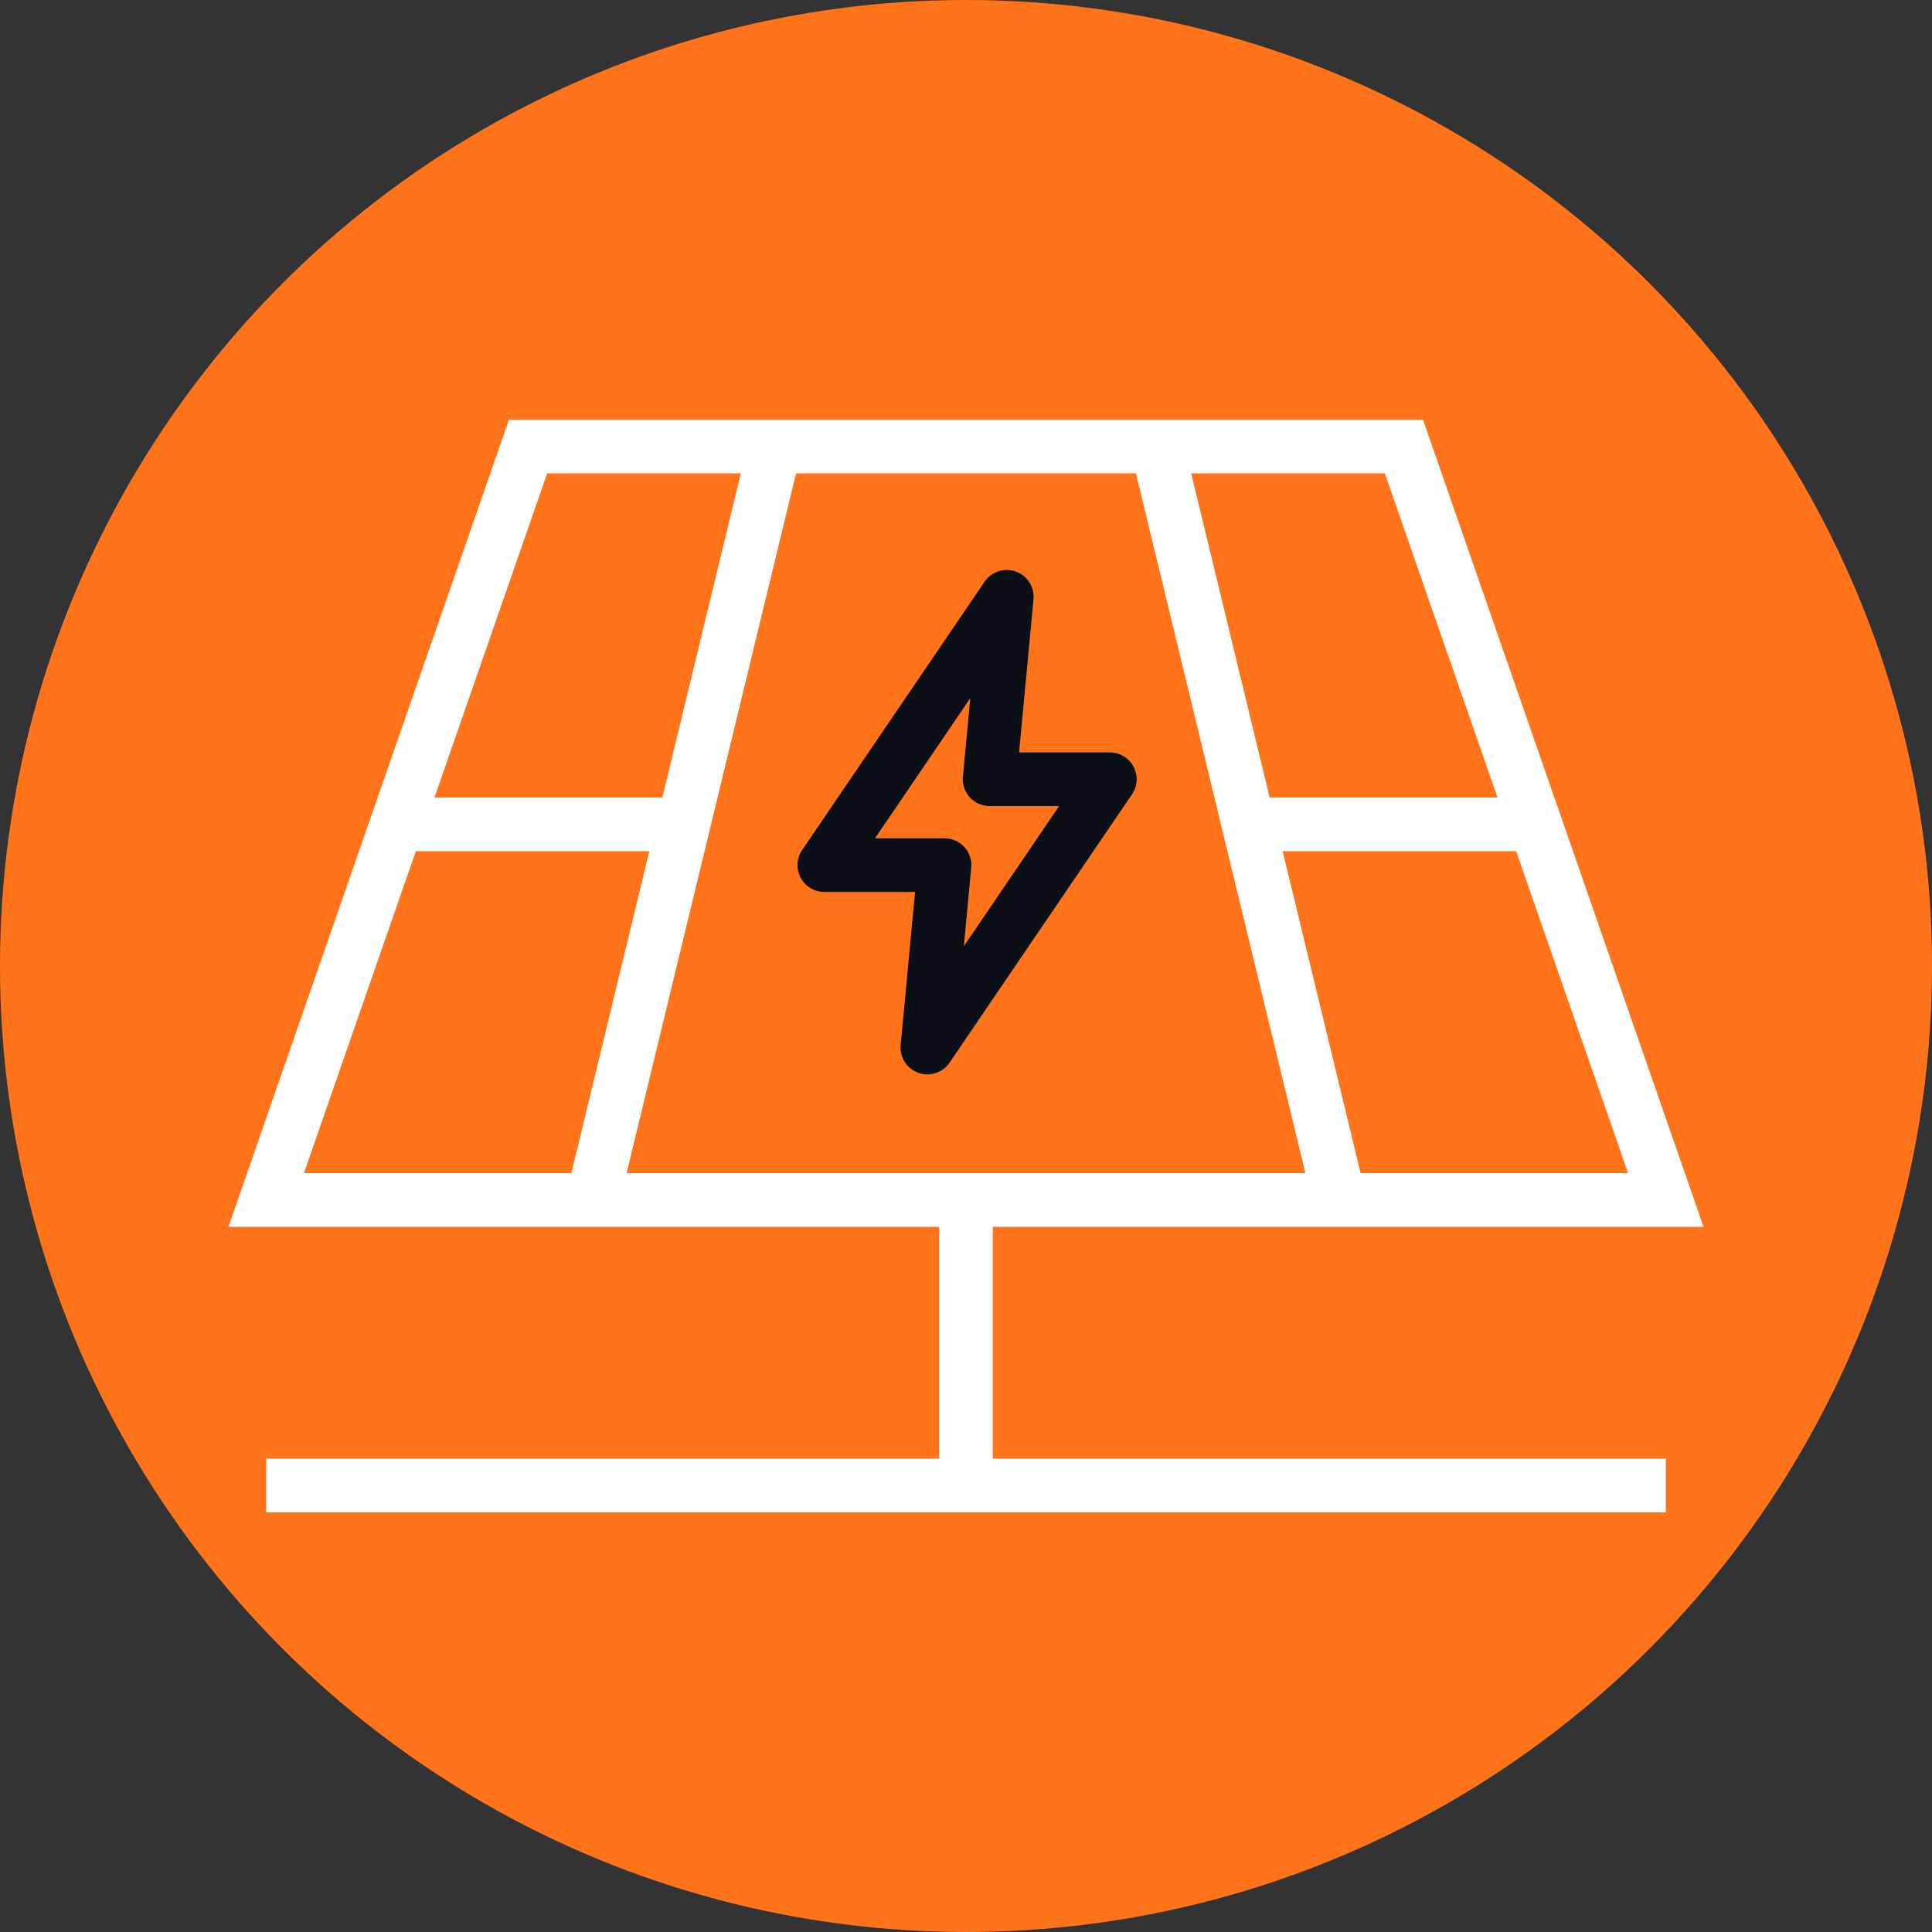
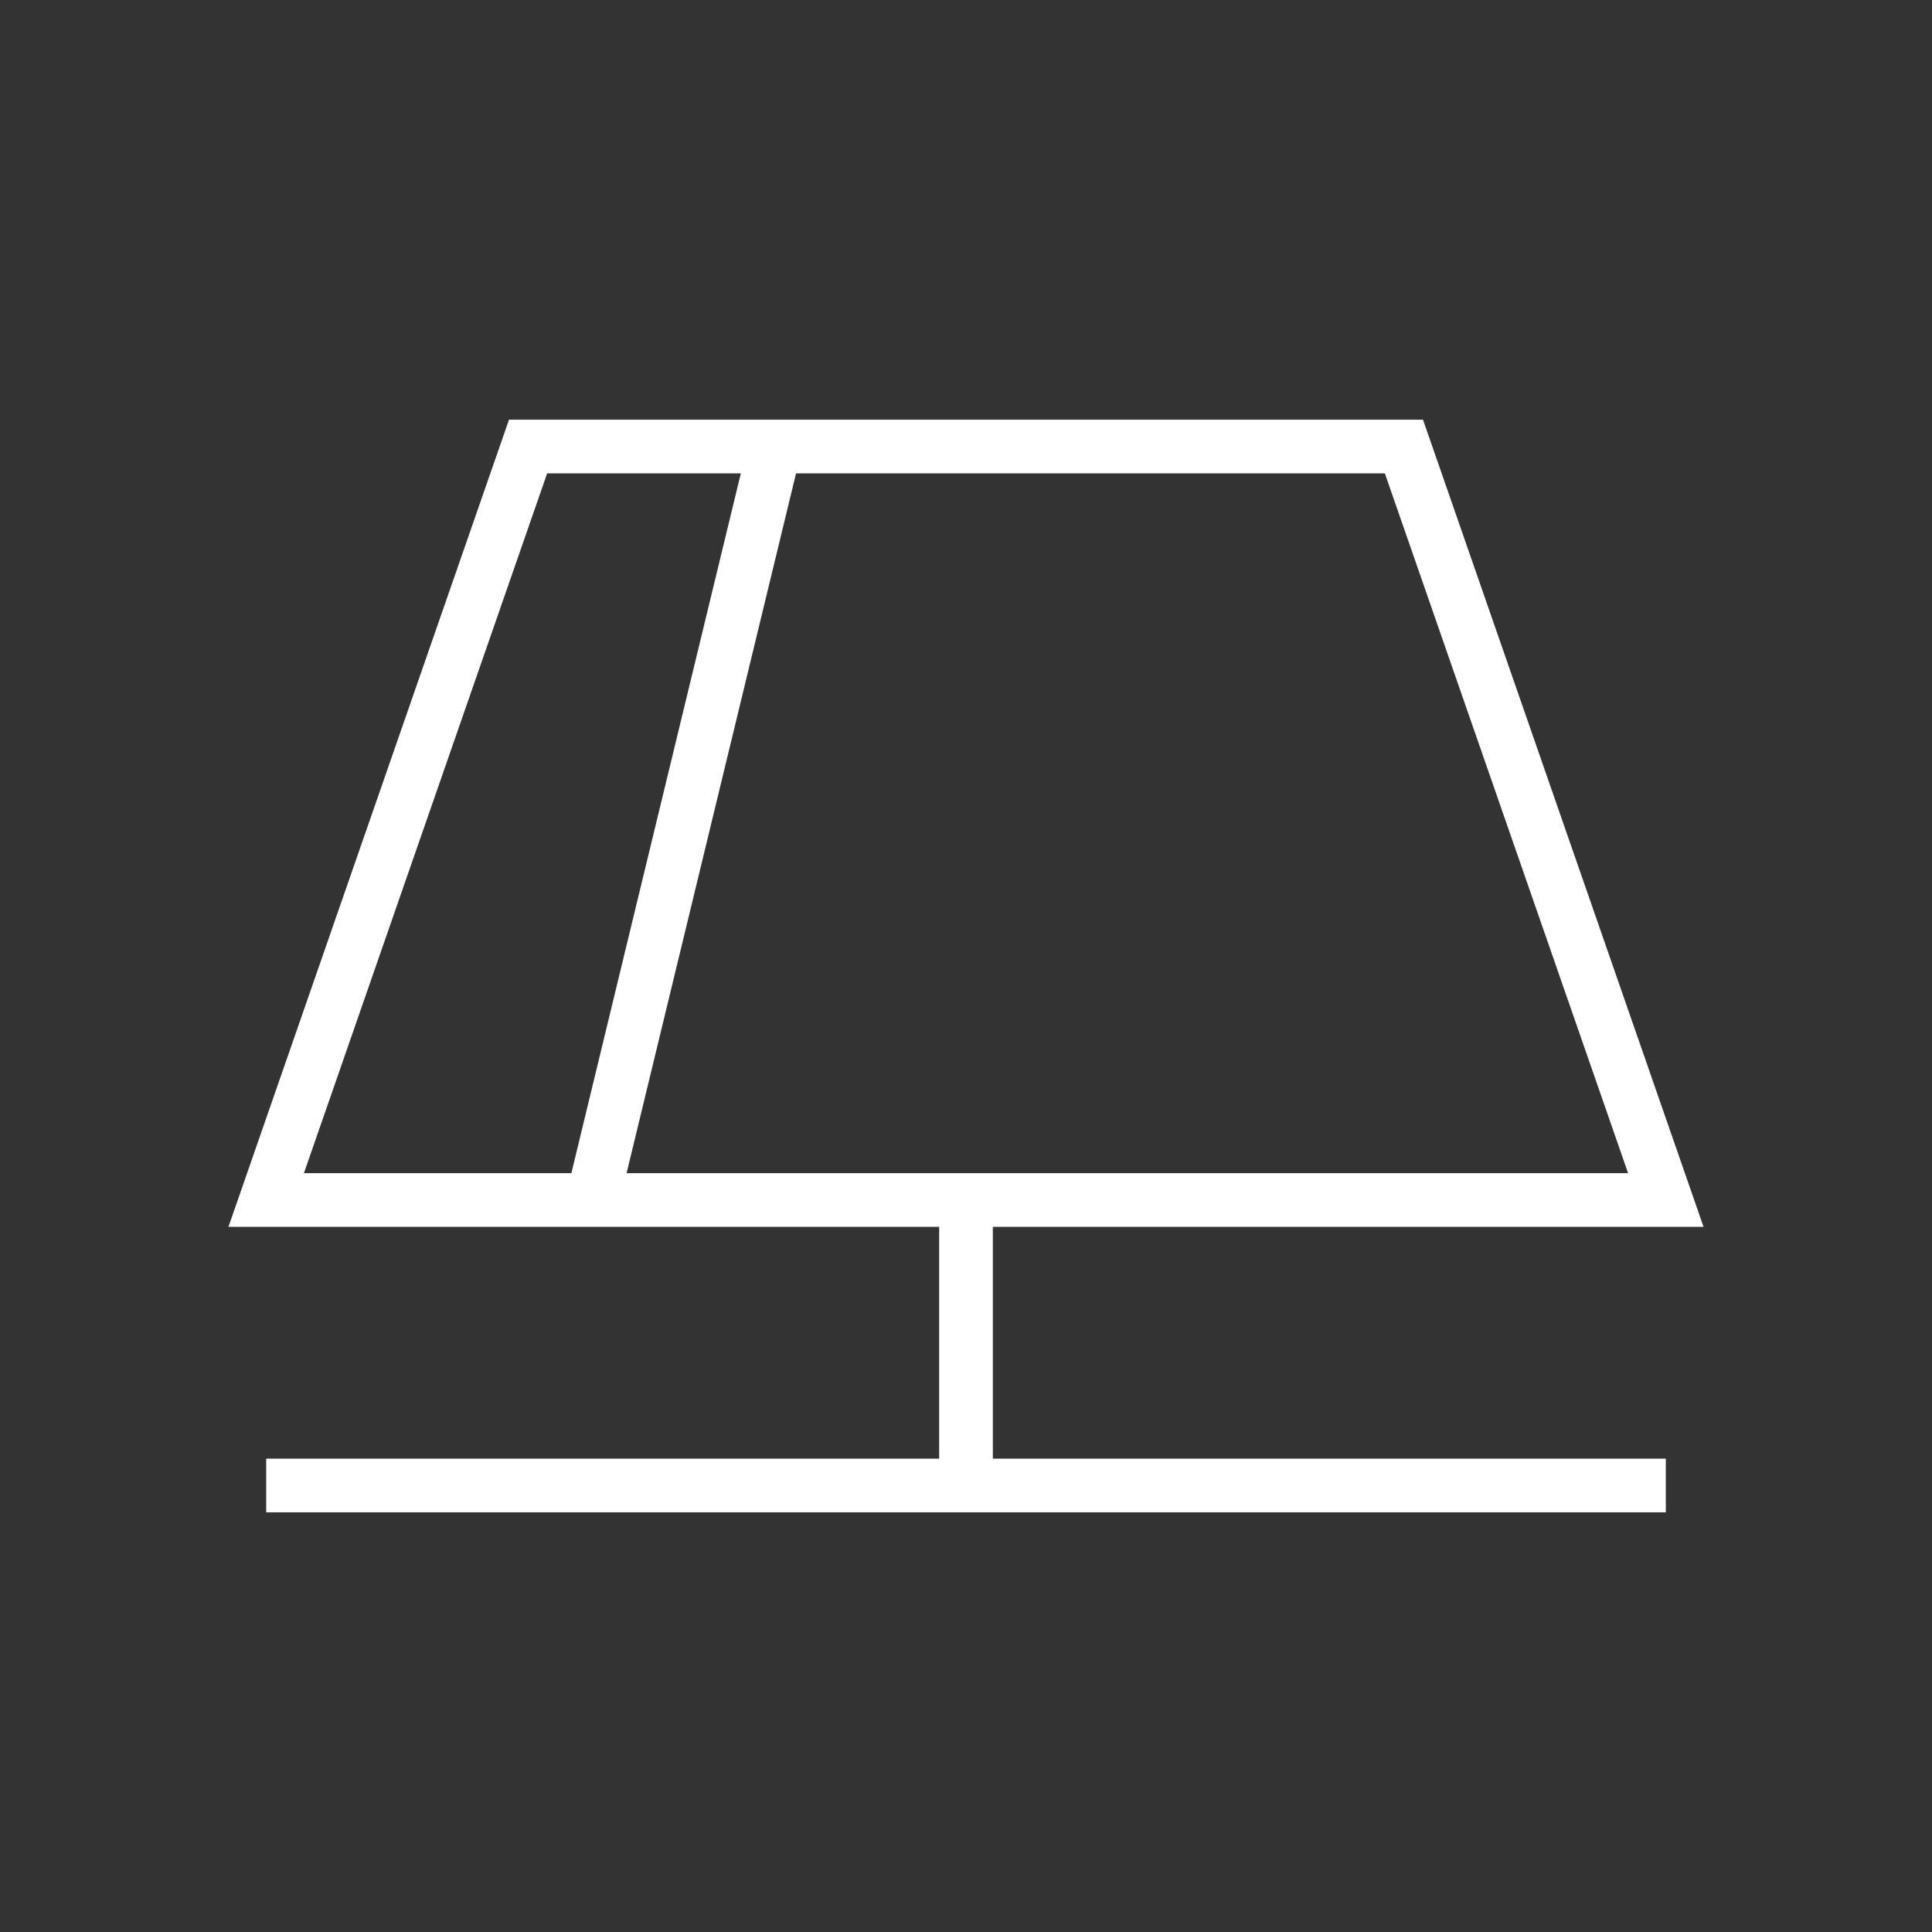
<svg xmlns="http://www.w3.org/2000/svg" version="1.2" baseProfile="tiny" id="Layer_1" x="0px" y="0px" viewBox="0 0 90 90" overflow="visible" xml:space="preserve">
  <rect x="0" y="0" width="90" height="90" fill="#333333" stroke="none" />
-   <circle fill="#FF741B" cx="45" cy="45" r="45" />
  <line fill="none" stroke="#FFFFFF" stroke-width="2.5" stroke-miterlimit="10" x1="27.6" y1="55.9" x2="36.1" y2="20.8" />
-   <line fill="none" stroke="#FFFFFF" stroke-width="2.5" stroke-miterlimit="10" x1="62.4" y1="55.9" x2="53.9" y2="20.8" />
  <polygon fill="none" stroke="#FFFFFF" stroke-width="2.5" stroke-miterlimit="10" points="77.6,55.9 12.4,55.9 24.6,20.8 65.4,20.8   " />
-   <line fill="none" stroke="#FFFFFF" stroke-width="2.5" stroke-miterlimit="10" x1="58.1" y1="38.4" x2="71.5" y2="38.4" />
-   <line fill="none" stroke="#FFFFFF" stroke-width="2.5" stroke-miterlimit="10" x1="18.8" y1="38.4" x2="31.9" y2="38.4" />
  <line fill="none" stroke="#FFFFFF" stroke-width="2.5" stroke-miterlimit="10" x1="12.4" y1="69.2" x2="77.6" y2="69.2" />
  <line fill="none" stroke="#FFFFFF" stroke-width="2.5" stroke-miterlimit="10" x1="45" y1="55.9" x2="45" y2="69.2" />
  <g>
-     <polygon fill="none" stroke="#0B1016" stroke-width="2.5" stroke-linecap="round" stroke-linejoin="round" stroke-miterlimit="10" points="   44,40.3 43.2,48.8 51.7,36.3 46.1,36.3 46.9,27.8 38.4,40.3  " />
-   </g>
+     </g>
</svg>